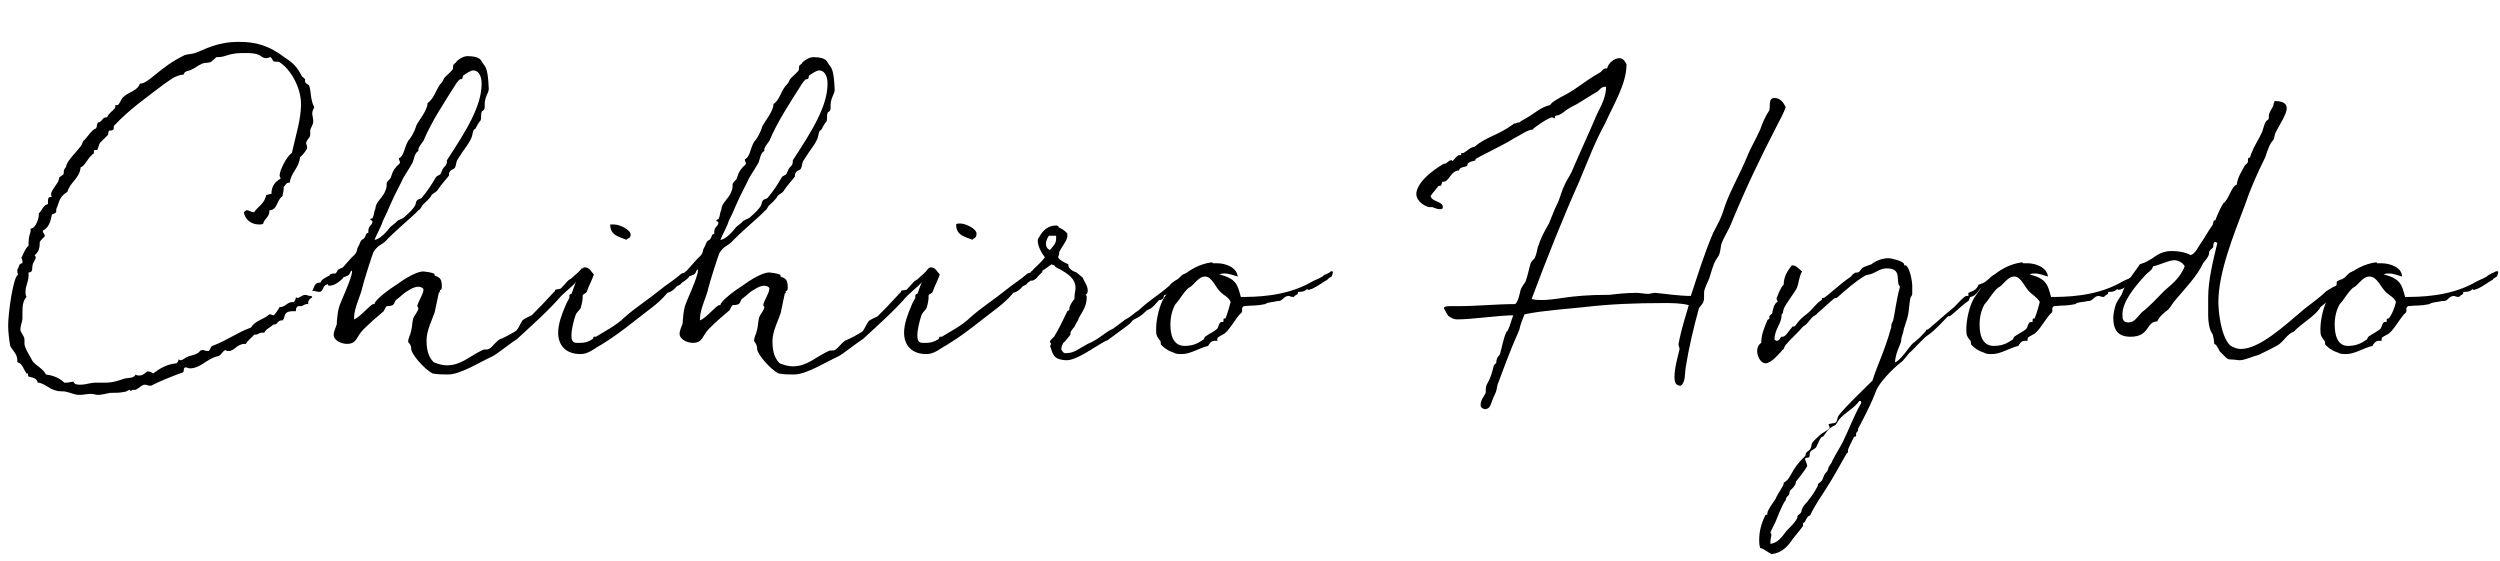
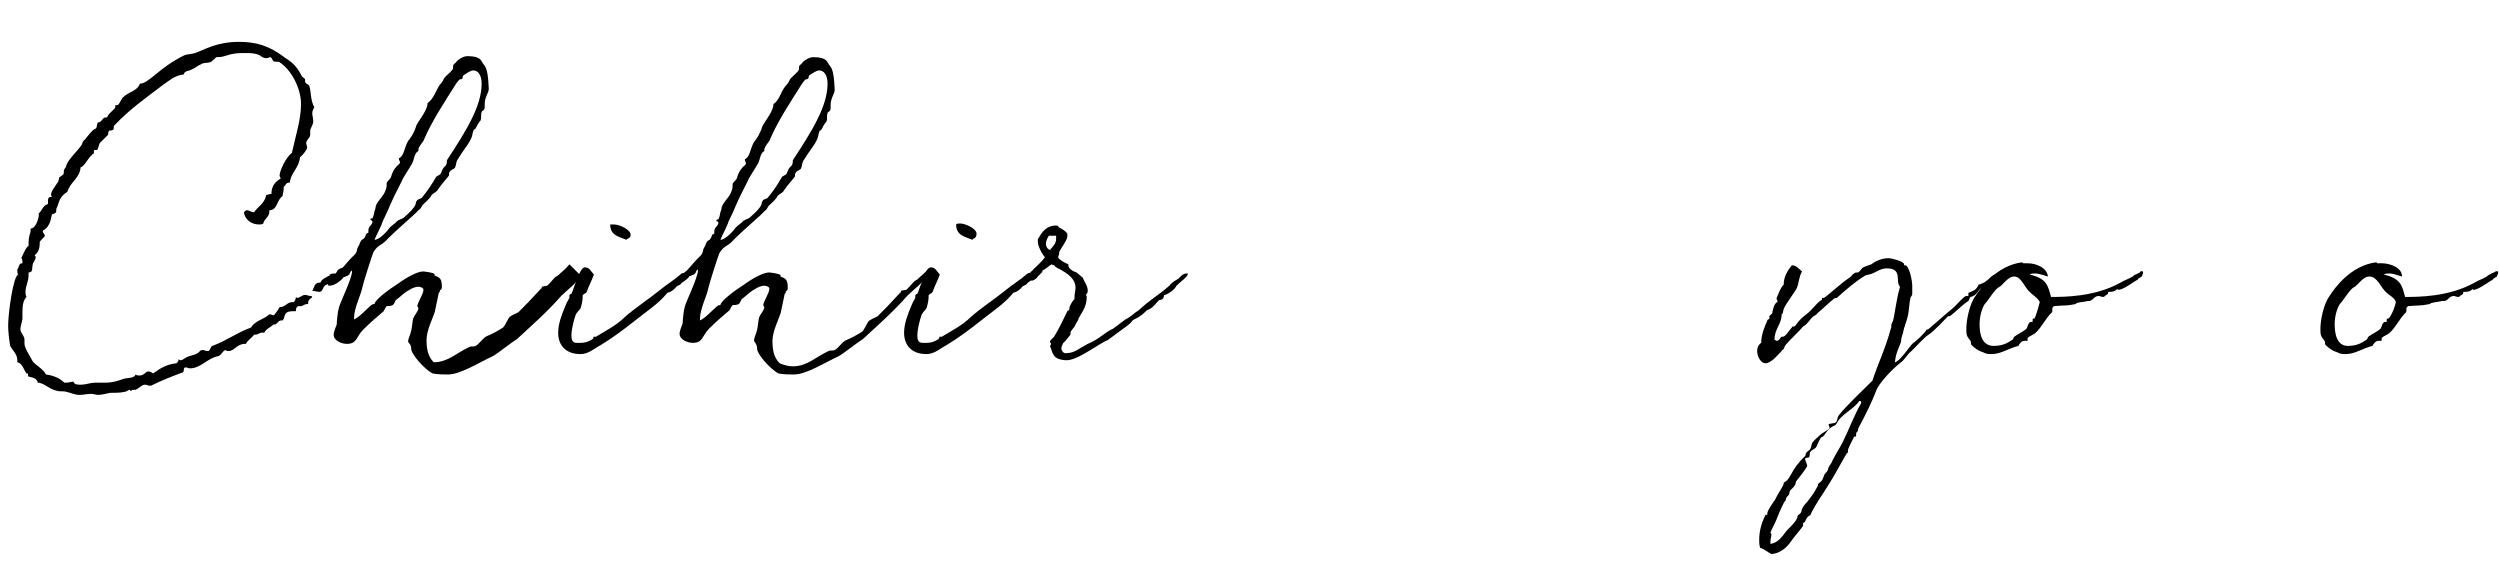
<svg xmlns="http://www.w3.org/2000/svg" version="1.1" id="レイヤー_1" x="0px" y="0px" viewBox="0 0 245 55" style="enable-background:new 0 0 245 55;" xml:space="preserve">
  <style type="text/css">
	.st0{enable-background:new    ;}
</style>
  <g class="st0">
    <path d="M24.2,20.6c0.2,0,0.4,0.2,0.7,0.2c0.4-0.6,1-0.8,1.2-1.7c0.2,0,0.3-0.1,0.5-0.1c0-0.8,0.4-1.2,0.9-1.5   c0-0.1-0.1-0.2-0.1-0.3c0-0.5,0.7-1.9,1.2-2.2c0.4-1.8,0.9-3.3,0.9-4.8c0-1.6-1-3.4-2.1-4.1C27.3,6,27,6.1,26.8,6   c-0.1-0.1-0.2-0.4-0.3-0.4s-0.2,0.1-0.4,0.1c-0.4,0-0.6-0.3-0.7-0.3C25,5.2,24.5,5.2,24,5.2c-0.7,0-1.1,0-2,0.3   c-0.3,0.1-0.6,0.1-0.8,0.1C21,5.8,20.8,6,20.6,6.1c-0.3,0.1-0.6,0-0.9,0.2c-0.3,0.1-0.6,0.4-0.9,0.5c-0.3,0.2-0.7,0.1-0.8,0.5   c-0.9,0.1-1.4,0.6-2,1c-1.7,1.3-3.3,2.4-4.8,4c-0.1,0.1,0,0.3-0.1,0.4s-0.3,0.1-0.4,0.1c-0.1,0.1-0.1,0.3-0.1,0.4   c-0.2,0.2-0.5,0.5-0.8,0.8c-0.1,0.1-0.2,0.7-0.3,0.7c0,0-0.1,0-0.2,0c0,0-0.1,0-0.1,0.1c0,0.1,0,0.1,0,0.2c0,0.1-0.2,0.1-0.2,0.2   c-0.4,0.3-0.7,1.1-1.1,1.2c-0.1,1.1-1,1.4-1.3,2.4c-0.8,0.5-0.8,1-1,1.5c-0.1,0.1-0.1,0.4-0.1,0.5c-0.1,0.1-0.3,0.2-0.4,0.2   C5,21.2,5,22.2,4.2,22.6c0,0,0,0.1,0,0.1c0,0.1,0.2,0.3,0.2,0.4c0,0.1-0.4,0.4-0.5,0.6c0,0.6-0.1,1-0.5,1.3c0,0.1,0.1,0.1,0.1,0.2   c0,0.3-0.3,0.5-0.3,0.8c-0.1,0.2,0.1,0.7-0.4,0.7c0,0.1,0,0.2,0,0.3c0,0.6-0.3,1-0.3,1.6c0,0.2,0,0.3,0.1,0.5   c-0.3,0.3-0.4,0.8-0.4,1.4c0,0.2,0,0.4,0,0.7c0,0.3-0.2,0.7-0.2,1.1c0,0.3,0.4,0.6,0.4,1c0,0.1,0,0.2,0,0.4c0,0.4,0.6,1.3,0.8,1.7   c0.4,0.5,1,0.7,1.3,1.3c0.8,0.1,1.4,0.4,1.8,0.8c0.1,0,0.1,0,0.2,0c0.3,0,0.5-0.1,0.7-0.1c0.1,0.3,0.4,0.3,0.7,0.3   c0.5,0,1-0.2,1.4-0.2c0.2,0,0.6,0,1,0c0.8,0,1.3-0.2,1.9-0.4c0.4-0.1,0.9,0,1.1-0.4c0.1,0.1,0.2,0.1,0.4,0.1c0.4,0,0.6-0.4,0.8-0.4   s0.4,0.1,0.5,0.2c0.7-0.5,1.3-0.9,2.3-1c0.1-0.1,0.2-0.2,0.2-0.4c0.1,0.1,0.1,0.1,0.2,0.1c0.2,0,0.4-0.2,0.6-0.3   c0.4-0.2,1-0.2,1.3-0.6c0.1-0.1,0.2-0.1,0.3-0.1c0.1,0,0.2,0.1,0.5,0.1c0.2,0,0.2-0.4,0.4-0.5c1.4-0.5,2.4-1.3,3.8-1.8   c0.4-0.7,1.3-0.8,1.8-1.3c0.2,0,0.3,0.1,0.4,0.1c0.1,0,0.5-0.6,0.6-0.8c0.6,0,0.7-0.5,1.3-0.5c0,0,0.1,0,0.1,0   c0.1-0.1,0.2-0.3,0.2-0.5c0.1,0.1,0.1,0.1,0.1,0.1c0.3,0,0.5-0.3,0.8-0.3c0.2,0,0.3,0.1,0.5,0.1c0.1,0,0.1,0,0.1,0   c0.1,0.1,0.1,0.1,0.1,0.1c0,0.1-0.3,0.2-0.3,0.3c-0.1,0.1-0.1,0.2-0.1,0.4c0,0-0.1,0-0.1,0c-0.3,0-0.4,0.2-0.6,0.2   c-0.1,0-0.1,0-0.2,0c-0.2,0-0.3,0.2-0.3,0.4c0,0,0,0.1,0,0.1c-0.1,0-0.2,0-0.3,0c-1,0-0.7,0.6-1,0.9c-0.1,0-0.1,0-0.1,0   c-0.4,0-0.4,0.4-0.7,0.4c-0.1,0-0.1,0-0.1,0c-0.3,0.3-0.7,0.4-0.9,0.8c-0.1,0-0.1,0-0.2,0c-0.3,0-0.4,0.2-0.7,0.2c0,0-0.1,0-0.1,0   c-0.2,0.3-0.6,0.5-0.8,0.9c0,0-0.1,0-0.1,0c-0.8,0-1,0.7-1.6,0.7c-0.1,0-0.2,0-0.3-0.1c-0.3,0.1-0.4,0.5-0.7,0.6   c-1.1,0.2-1.7,1.2-2.8,1.2c-0.1,0-0.3-0.1-0.4-0.1c-0.3,0-0.1,0.5-0.3,0.5c-1.1,0.4-2.1,0.8-3.1,1.3c0,0-0.1,0-0.1,0   c-0.2,0-0.3-0.1-0.5-0.1c-0.3,0-0.5,0.3-0.9,0.5c0,0-0.1,0-0.2,0c-0.3,0-0.1,0.1-0.3,0.1c-0.1,0,0-0.1-0.1-0.1   c-0.1,0-0.3,0.2-0.5,0.2c-0.4,0.1-0.9,0.1-1.4,0.1c-0.5,0.1-0.9,0.2-1.2,0.2c-0.2,0-0.4-0.1-0.7-0.1c-0.4,0-0.7,0.1-1.1,0.1   c-0.5,0-0.8-0.2-1.3-0.3c-0.3-0.1-0.6,0-0.9-0.1c-0.7-0.1-1.3-0.8-1.9-0.8c-0.1-0.5-0.6-0.5-0.9-0.6c-0.1,0,0-0.3-0.1-0.3   c0,0-0.1,0-0.1,0c-0.3-0.4-0.4-1-0.9-1.1c0-0.1,0-0.1,0-0.2c0-0.6-0.5-1-0.7-1.4c-0.1-0.6-0.2-1.4-0.2-2c0-1.2,0.5-4.9,1-5   c-0.1-0.1-0.1-0.2-0.1-0.4c0-0.1,0-0.1,0-0.1c0.2-0.2,0.1-0.6,0.5-0.6c0-0.1,0-0.1,0-0.2c0-0.2-0.1-0.2-0.1-0.4   c0,0.2,0.4-1,0.7-1.1c0-0.1,0-0.1,0-0.2C2.8,23,3,22.9,3,22.6c0-0.1,0-0.1,0-0.2c0.5,0,0.8-1,0.8-1.3c0-0.1,0-0.2,0-0.2   c0.3-0.2,0.4-0.8,0.9-0.9c0-0.1,0-0.1,0-0.2c0-0.3,0-0.5,0.3-0.5c0,0,0,0,0.1,0c-0.1-0.1-0.1-0.2-0.1-0.2c0-0.4,0.4-0.8,0.7-1.3   c0,0,0.1-0.3,0.1-0.4c0.1-0.1,0.3-0.2,0.4-0.3c0.1-0.1,0-0.3,0.1-0.5c0.1-0.2,0.2-0.2,0.2-0.4c0.2-0.6,1.1-1.4,1.5-2   c0.1-0.2,0.1-0.4,0.3-0.5c0.1-0.1,0.8-1.1,1.1-1.1c0.1-0.1,0.1-0.5,0.2-0.6c0.4,0,0.4-0.5,0.8-0.5c0.1,0,0.1,0,0.1,0   c0.1-0.4,0.8-0.8,0.8-1c0-0.1,0-0.2,0-0.2c0,0,0,0,0.1,0c0,0,0.1,0,0.1,0c0.2,0,0.4-0.7,0.6-0.8c0.5-0.5,1.4-0.6,1.6-1.3   c0.9,0,1.9-1.6,4.4-2.8c0.3-0.1,0.7-0.1,1-0.2c0.9-0.3,2.1-1.1,4.3-1.1c1.6,0,2.9,0.3,4.6,1.6c0.8,0.5,1.2,1,1.6,1.8   c0.1,0.1,0.3,0.2,0.3,0.3c0,0.1,0,0.1,0,0.2c0,0.2,0.4,0.3,0.4,0.4c0.2,0.5,0.1,1.4,0.5,2.1c-0.1,0.2-0.2,0.4-0.2,0.6   c0,0.2,0.1,0.5,0.1,0.8c0,0.3-0.3,0.7-0.3,0.9c0,0.1,0,0.3,0,0.4c0,0.3-0.3,0.4-0.4,0.8c0,0.1,0.1,0.3,0.1,0.5   c0,0.1-0.4,0.7-0.7,0.9c-0.1,1.1-0.9,1.5-1,2.5c0,0-0.1,0-0.1,0c-0.3,0-0.3,0.3-0.5,0.4c0,0.1,0,0.1,0,0.2c0,0.3-0.1,0.4-0.1,0.7   c-0.6,0.4-0.5,1.4-1.3,1.4c0,0,0,0,0,0.1c0,0.6-0.5,0.7-0.6,1.2C25.7,22,25.5,22,25.4,22c-0.8,0-1.4-0.5-1.5-1.2   C24,20.7,24.1,20.6,24.2,20.6z M34.4,26c0.1,0,0.1,0,0.1,0.1c0,0.1-0.6,0.6-0.7,0.7c-0.2,0.2-0.5,0.1-0.7,0.2   c-0.4,0.3-0.6,0.7-1.1,0.9c-0.4,0.1-0.3,0.7-0.7,0.7c-0.3,0-0.4-0.1-0.7-0.1c0.2-0.3,0.2-0.8,0.7-0.8c0,0,0.1,0,0.1,0   c0.1-0.2,0.1-0.3,0.7-0.6c0.1-0.1,0.1,0,0.2-0.1c0-0.2,0.4-0.2,0.6-0.2c0.1-0.1,0.2-0.4,0.3-0.4C33.6,26.1,34.1,26.3,34.4,26   C34.3,26,34.3,26,34.4,26z" />
-     <path d="M56.9,27c-0.4,0.8-1.2,1.3-1.9,2c-1.4,1.6-2.8,2.8-4.3,4.2c-0.5,0.3-2,1.5-2.4,1.7c-1.5,0.7-3.2,1.8-4.4,1.8   c-0.4,0-1,0-1.5-0.1c-0.8-0.4-2.1-1.9-2.1-2.4S40,33.6,40,33.5c0-0.4,0.2-0.6,0.3-1.1c0.1-0.4,0.1-0.9,0.2-1.2   c0.1-0.3,0.5-0.7,0.5-1c0-0.1-0.1-0.1-0.1-0.2c0-0.3,0.6-1.2,0.6-1.6c0-0.2-0.3-0.3-0.5-0.3c-0.5,0-1,0.4-1.2,0.5   c-0.3,0.2-0.7,0.6-1,0.8c-0.1,0.1-0.1,0.3-0.3,0.5c-0.2,0.1-0.5,0.1-0.6,0.1c-0.1,0.1-0.2,0.3-0.3,0.5c-0.6,0.5-1.3,1.1-2,1.8   c-0.7,0.7-0.6,1.4-1.6,1.4c-0.5,0-1.3-0.3-1.3-0.9c0-0.3,0.2-0.7,0.3-1c0-0.3,0.1-1.3,0.2-1.6c0.1-0.5,1.3-2.9,1.3-3.6   c0-0.1,0-0.1,0-0.1c-0.3,0.2-0.1,0.3-0.4,0.5c-0.2,0.1-0.5,0.2-0.5,0.2c0.1,0-0.1,0.2-0.5,0.5c-0.2,0.1-0.4,0.3-0.9,0.3L32,27.6   l1.1-0.9c0.3-0.2,1-1.1,1.4-1.5c0.7-0.6,0.3-0.6,0.7-1.2c0.3-0.9,0.4-0.2,0.7-1.1c0,0,0.2-0.1,0.2-0.1s0-0.1,0-0.2   c0-0.5,0.4-0.5,0.4-0.9c0-0.1-0.2-0.1-0.2-0.2s0.2-0.1,0.2-0.1c0.2-0.4,0.1-0.5,0.3-1c0-0.6,0.8-1.1,1-1.8c0.1-0.2,0.1-0.5,0.1-0.7   c0.1-0.2,0.3-0.3,0.4-0.5c0.1-0.3,0.2-0.7,0.5-1c0.1-0.2,0.4-0.3,0.4-0.5c0-0.1-0.1-0.2-0.1-0.3c0,0,0-0.1,0-0.1   c0.5-0.2,0.5-1,0.9-1.7c0.2-0.2,0.6-0.8,0.8-1.5c0.3-0.6,1.1-1.5,1.1-2.2c0.6-0.4,0.8-1.2,1.2-1.8c0.1-0.1,0.3-0.3,0.4-0.6   c0.2-0.3,0.9-0.8,0.9-1c0,0,0-0.1,0-0.2c0-0.2,0.1-0.2,0.3-0.4c0-0.1,0.6-0.6,1.1-0.6c0.6,0,1.2,0.1,1.4,0.5   c0.3,0.6,0.6,0.3,0.7,2.7c0,0.4-0.4,0.8-0.4,1.5c0,0.1,0,0.2,0,0.3c0,0.4-0.3,0.3-0.3,0.5c-0.1,0.2,0,0.5-0.1,0.8   c-0.2,0.2-0.4,0.6-0.5,0.8c-0.1,0.1-0.2,0.1-0.2,0.2c-0.1,0.2-0.1,0.5-0.2,0.7c-0.3,0.7-0.6,0.9-1.4,2.2c-0.1,0.2-0.1,0.5-0.2,0.7   c-0.1,0.2-0.4,0.2-0.5,0.4c-0.1,0.1-0.1,0.2-0.1,0.4c-0.3,0.4-0.7,0.8-1.1,1.4c-0.1,0.2-0.4,0.3-0.6,0.5c-0.1,0.3-0.7,0.8-0.9,1   c-0.1,0.2-0.2,0.4-0.4,0.5c-0.2,0.3-1.8,1.6-3,2.8c-0.6,0.7-0.9,0.5-1.4,1.3c-0.1,0.2-1,3-1.1,3.5c-0.1,0.6-0.8,2-0.8,2.9   c0,0.1,0,0.1,0,0.2c0.7-0.3,1.6-1.5,1.9-1.5c0,0,0.1,0,0.1,0c0-0.4,1.5-1.5,2.3-2c0,0,1.6-1.2,2.5-1.2c0.1,0,0.8,0.1,1,0.2   c0.1,0,0.1,0.2,0.1,0.2c0.5,0.2,0.7,0.3,0.7,1.1c0,0.1,0,0.2-0.1,0.3c0,0-0.1,0-0.1,0.1c0,0.1,0,0.1,0,0.1c0,0.1-0.1,0-0.1,0.1   c-0.1,0.4-0.3,1.5-0.4,1.9c-0.2,0.6-0.8,1.8-0.8,2.7c0,0.8,0.1,1.6,0.7,2.2c0.5,0.2,0.9,0.3,1.3,0.3c1.4,0,2.2-0.9,3.5-1.5   c0.2-0.1,0.4,0,0.6-0.1c0.3-0.1,0.8-0.9,1.2-1c0.3-0.1,1.2-0.6,1.5-0.8c0.2-0.2,0.4-0.7,0.6-1c0.2-0.2,0.7-0.4,0.9-0.5   c0.7-0.7,1.2-1.2,2.2-2.3c0.1,0,0.1-0.2,0.1-0.2c0,0,0.4-0.1,0.5-0.1c0.1,0,0.8-0.9,0.9-0.9c0.2-0.1,0.3-0.2,0.5-0.4   c0.1-0.1,0.4-0.3,0.8-0.8L56.9,27z M36.7,23.5c0.5,0,1.3-0.9,1.5-1.2c0.2-0.2,0.5-0.4,0.6-0.5c0.2-0.3,0.6-0.3,0.8-0.5   c0.3-0.3,0.6-0.5,0.9-0.9c0.4-0.5,0.1-0.4,0.4-0.8c0.1-0.1,0.4-0.1,0.5-0.3c0.5-0.6,0.9-1.2,1.3-1.9c0.1-0.2,0.4-0.2,0.5-0.4   c0.2-0.5,0.2-0.5,0.5-0.8c0.1-0.2,0.1-0.3,0.1-0.5c1.9-2.9,3.4-5.3,3.4-7.5c0-0.9-0.4-1.3-0.8-1.3c-0.3,0-0.7,0.3-1,0.5   c-0.1,0.1,0,0.2-0.1,0.3c-0.2,0.2-0.1-0.2-0.6,0.5c-1.2,1.9-2.4,3.7-3.2,5.6c-0.2,0.3-0.5,0.6-0.5,0.9c0,0,0,0.1,0,0.1   c-0.4,0.2-0.4,0.8-0.6,1.2c-0.4,0.7-0.9,1.4-1,1.7c-1.4,2.7-1.1,2.4-1.9,4C37.4,22.1,36.9,23,36.7,23.5z" />
+     <path d="M56.9,27c-0.4,0.8-1.2,1.3-1.9,2c-1.4,1.6-2.8,2.8-4.3,4.2c-0.5,0.3-2,1.5-2.4,1.7c-1.5,0.7-3.2,1.8-4.4,1.8   c-0.4,0-1,0-1.5-0.1c-0.8-0.4-2.1-1.9-2.1-2.4S40,33.6,40,33.5c0-0.4,0.2-0.6,0.3-1.1c0.1-0.4,0.1-0.9,0.2-1.2   c0.1-0.3,0.5-0.7,0.5-1c0-0.1-0.1-0.1-0.1-0.2c0-0.3,0.6-1.2,0.6-1.6c0-0.2-0.3-0.3-0.5-0.3c-0.5,0-1,0.4-1.2,0.5   c-0.3,0.2-0.7,0.6-1,0.8c-0.1,0.1-0.1,0.3-0.3,0.5c-0.2,0.1-0.5,0.1-0.6,0.1c-0.1,0.1-0.2,0.3-0.3,0.5c-0.6,0.5-1.3,1.1-2,1.8   c-0.7,0.7-0.6,1.4-1.6,1.4c-0.5,0-1.3-0.3-1.3-0.9c0-0.3,0.2-0.7,0.3-1c0-0.3,0.1-1.3,0.2-1.6c0.1-0.5,1.3-2.9,1.3-3.6   c0-0.1,0-0.1,0-0.1c-0.3,0.2-0.1,0.3-0.4,0.5c-0.2,0.1-0.5,0.2-0.5,0.2c0.1,0-0.1,0.2-0.5,0.5c-0.2,0.1-0.4,0.3-0.9,0.3L32,27.6   l1.1-0.9c0.3-0.2,1-1.1,1.4-1.5c0.7-0.6,0.3-0.6,0.7-1.2c0.3-0.9,0.4-0.2,0.7-1.1c0,0,0.2-0.1,0.2-0.1s0-0.1,0-0.2   c0-0.5,0.4-0.5,0.4-0.9c0-0.1-0.2-0.1-0.2-0.2s0.2-0.1,0.2-0.1c0.2-0.4,0.1-0.5,0.3-1c0-0.6,0.8-1.1,1-1.8c0.1-0.2,0.1-0.5,0.1-0.7   c0.1-0.2,0.3-0.3,0.4-0.5c0.1-0.3,0.2-0.7,0.5-1c0.1-0.2,0.4-0.3,0.4-0.5c0-0.1-0.1-0.2-0.1-0.3c0,0,0-0.1,0-0.1   c0.5-0.2,0.5-1,0.9-1.7c0.2-0.2,0.6-0.8,0.8-1.5c0.3-0.6,1.1-1.5,1.1-2.2c0.6-0.4,0.8-1.2,1.2-1.8c0.1-0.1,0.3-0.3,0.4-0.6   c0.2-0.3,0.9-0.8,0.9-1c0,0,0-0.1,0-0.2c0-0.2,0.1-0.2,0.3-0.4c0-0.1,0.6-0.6,1.1-0.6c0.6,0,1.2,0.1,1.4,0.5   c0.3,0.6,0.6,0.3,0.7,2.7c0,0.4-0.4,0.8-0.4,1.5c0,0.1,0,0.2,0,0.3c0,0.4-0.3,0.3-0.3,0.5c-0.1,0.2,0,0.5-0.1,0.8   c-0.2,0.2-0.4,0.6-0.5,0.8c-0.1,0.1-0.2,0.1-0.2,0.2c-0.1,0.2-0.1,0.5-0.2,0.7c-0.3,0.7-0.6,0.9-1.4,2.2c-0.1,0.2-0.1,0.5-0.2,0.7   c-0.1,0.2-0.4,0.2-0.5,0.4c-0.1,0.1-0.1,0.2-0.1,0.4c-0.3,0.4-0.7,0.8-1.1,1.4c-0.1,0.2-0.4,0.3-0.6,0.5c-0.1,0.3-0.7,0.8-0.9,1   c-0.1,0.2-0.2,0.4-0.4,0.5c-0.2,0.3-1.8,1.6-3,2.8c-0.6,0.7-0.9,0.5-1.4,1.3c-0.1,0.2-1,3-1.1,3.5c-0.1,0.6-0.8,2-0.8,2.9   c0,0.1,0,0.1,0,0.2c0.7-0.3,1.6-1.5,1.9-1.5c0,0,0.1,0,0.1,0c0-0.4,1.5-1.5,2.3-2c0,0,1.6-1.2,2.5-1.2c0.1,0,0.8,0.1,1,0.2   c0.1,0,0.1,0.2,0.1,0.2c0.5,0.2,0.7,0.3,0.7,1.1c0,0.1,0,0.2-0.1,0.3c0,0-0.1,0-0.1,0.1c0,0.1,0,0.1,0,0.1c0,0.1-0.1,0-0.1,0.1   c-0.1,0.4-0.3,1.5-0.4,1.9c-0.2,0.6-0.8,1.8-0.8,2.7c0,0.8,0.1,1.6,0.7,2.2c1.4,0,2.2-0.9,3.5-1.5   c0.2-0.1,0.4,0,0.6-0.1c0.3-0.1,0.8-0.9,1.2-1c0.3-0.1,1.2-0.6,1.5-0.8c0.2-0.2,0.4-0.7,0.6-1c0.2-0.2,0.7-0.4,0.9-0.5   c0.7-0.7,1.2-1.2,2.2-2.3c0.1,0,0.1-0.2,0.1-0.2c0,0,0.4-0.1,0.5-0.1c0.1,0,0.8-0.9,0.9-0.9c0.2-0.1,0.3-0.2,0.5-0.4   c0.1-0.1,0.4-0.3,0.8-0.8L56.9,27z M36.7,23.5c0.5,0,1.3-0.9,1.5-1.2c0.2-0.2,0.5-0.4,0.6-0.5c0.2-0.3,0.6-0.3,0.8-0.5   c0.3-0.3,0.6-0.5,0.9-0.9c0.4-0.5,0.1-0.4,0.4-0.8c0.1-0.1,0.4-0.1,0.5-0.3c0.5-0.6,0.9-1.2,1.3-1.9c0.1-0.2,0.4-0.2,0.5-0.4   c0.2-0.5,0.2-0.5,0.5-0.8c0.1-0.2,0.1-0.3,0.1-0.5c1.9-2.9,3.4-5.3,3.4-7.5c0-0.9-0.4-1.3-0.8-1.3c-0.3,0-0.7,0.3-1,0.5   c-0.1,0.1,0,0.2-0.1,0.3c-0.2,0.2-0.1-0.2-0.6,0.5c-1.2,1.9-2.4,3.7-3.2,5.6c-0.2,0.3-0.5,0.6-0.5,0.9c0,0,0,0.1,0,0.1   c-0.4,0.2-0.4,0.8-0.6,1.2c-0.4,0.7-0.9,1.4-1,1.7c-1.4,2.7-1.1,2.4-1.9,4C37.4,22.1,36.9,23,36.7,23.5z" />
    <path d="M66.2,28.2c-0.2,0.2-0.4,0.4-0.8,0.5c-0.9,1.1-1.9,1.7-3.4,2.9c-0.9,0.7-1.8,1.4-3.1,2.2c-0.6,0.3-1.2,0.9-2,0.9   c-1.5,0-2.2-0.9-2.2-2.1c0-0.9,0.4-1.9,0.7-2.6c0.1-0.3,0.4-0.8,0.4-0.8c0-0.1,0-0.1,0-0.2c0-0.2,0.2-0.2,0.2-0.2   c0.2-0.4,0.8-2.6,1.3-2.6c0.5,0,0.6,0.4,0.9,0.7c-0.2,0.6-0.5,1.1-0.7,1.7c-0.1,0.2-0.4,0.2-0.4,0.4c0,0.1,0,0.1,0,0.2   c0,0.2-0.1,0.7-0.2,1c-0.1,0.2-0.4,0.4-0.5,0.7c-0.2,0.6-0.4,1.4-0.4,2c0,0.8,0.4,0.7,0.9,0.7c0.4,0,0.8-0.1,1.2-0.4   c0.1-0.1,0-0.2,0.1-0.2c0.1,0,0.1,0,0.1,0c0,0,0,0,0.1,0c0.8-0.5,2-1.1,2.8-1.9c1-0.9,2.4-1.8,3.5-2.7c0.6-0.5,1.3-0.9,2.1-1.6   c0.2-0.1,0.3,0,0.4-0.2c0.1,0,0.1,0.1,0.1,0.2c0,0.1,0,0.4,0,0.4h0c0,0,0,0,0,0c0,0.1-0.5,0.4-0.5,0.5c0,0,0,0,0,0   C66.7,28,66.4,27.9,66.2,28.2z M61.4,23.5c-0.7-0.3-1.6-0.4-1.6-1.5C59.9,22,60,22,60.2,22c0.5,0,1.6,0.5,1.6,1   C61.8,23.4,61.5,23.3,61.4,23.5z" />
    <path d="M90.8,27c-0.4,0.8-1.2,1.3-1.9,2c-1.4,1.6-2.8,2.8-4.3,4.2c-0.5,0.3-2,1.5-2.4,1.7c-1.5,0.7-3.2,1.8-4.4,1.8   c-0.4,0-1,0-1.5-0.1c-0.8-0.4-2.1-1.9-2.1-2.4s-0.3-0.7-0.3-0.8c0-0.4,0.2-0.6,0.3-1.1c0.1-0.4,0.1-0.9,0.2-1.2   c0.1-0.3,0.5-0.7,0.5-1c0-0.1-0.1-0.1-0.1-0.2c0-0.3,0.6-1.2,0.6-1.6c0-0.2-0.3-0.3-0.5-0.3c-0.5,0-1,0.4-1.2,0.5   c-0.3,0.2-0.7,0.6-1,0.8c-0.1,0.1-0.1,0.3-0.3,0.5c-0.2,0.1-0.5,0.1-0.6,0.1c-0.1,0.1-0.2,0.3-0.3,0.5c-0.6,0.5-1.3,1.1-2,1.8   c-0.7,0.7-0.6,1.4-1.6,1.4c-0.5,0-1.3-0.3-1.3-0.9c0-0.3,0.2-0.7,0.3-1c0-0.3,0.1-1.3,0.2-1.6c0.1-0.5,1.3-2.9,1.3-3.6   c0-0.1,0-0.1,0-0.1c-0.3,0.2-0.1,0.3-0.4,0.5c-0.2,0.1-0.5,0.2-0.5,0.2c0.1,0-0.1,0.2-0.5,0.5c-0.2,0.1-0.4,0.3-0.9,0.3l-0.2-0.2   l1.1-0.9c0.3-0.2,1-1.1,1.4-1.5c0.7-0.6,0.3-0.6,0.7-1.2c0.3-0.9,0.4-0.2,0.7-1.1c0,0,0.2-0.1,0.2-0.1s0-0.1,0-0.2   c0-0.5,0.4-0.5,0.4-0.9c0-0.1-0.2-0.1-0.2-0.2s0.2-0.1,0.2-0.1c0.2-0.4,0.1-0.5,0.3-1c0-0.6,0.8-1.1,1-1.8c0.1-0.2,0.1-0.5,0.1-0.7   c0.1-0.2,0.3-0.3,0.4-0.5c0.1-0.3,0.2-0.7,0.5-1c0.1-0.2,0.4-0.3,0.4-0.5c0-0.1-0.1-0.2-0.1-0.3c0,0,0-0.1,0-0.1   c0.5-0.2,0.5-1,0.9-1.7c0.2-0.2,0.6-0.8,0.8-1.5c0.3-0.6,1.1-1.5,1.1-2.2C76.4,9.8,76.5,9,77,8.4c0.1-0.1,0.3-0.3,0.4-0.6   c0.2-0.3,0.9-0.8,0.9-1c0,0,0-0.1,0-0.2c0-0.2,0.1-0.2,0.3-0.4c0-0.1,0.6-0.6,1.1-0.6c0.6,0,1.2,0.1,1.4,0.5   c0.3,0.6,0.6,0.3,0.7,2.7c0,0.4-0.4,0.8-0.4,1.5c0,0.1,0,0.2,0,0.3c0,0.4-0.3,0.3-0.3,0.5c-0.1,0.2,0,0.5-0.1,0.8   c-0.2,0.2-0.4,0.6-0.5,0.8c-0.1,0.1-0.2,0.1-0.2,0.2c-0.1,0.2-0.1,0.5-0.2,0.7c-0.3,0.7-0.6,0.9-1.4,2.2c-0.1,0.2-0.1,0.5-0.2,0.7   c-0.1,0.2-0.4,0.2-0.5,0.4c-0.1,0.1-0.1,0.2-0.1,0.4c-0.3,0.4-0.7,0.8-1.1,1.4c-0.1,0.2-0.4,0.3-0.6,0.5c-0.1,0.3-0.7,0.8-0.9,1   c-0.1,0.2-0.2,0.4-0.4,0.5c-0.2,0.3-1.8,1.6-3,2.8c-0.6,0.7-0.9,0.5-1.4,1.3c-0.1,0.2-1,3-1.1,3.5c-0.1,0.6-0.8,2-0.8,2.9   c0,0.1,0,0.1,0,0.2c0.7-0.3,1.6-1.5,1.9-1.5c0,0,0.1,0,0.1,0c0-0.4,1.5-1.5,2.3-2c0,0,1.6-1.2,2.5-1.2c0.1,0,0.8,0.1,1,0.2   c0.1,0,0.1,0.2,0.1,0.2c0.5,0.2,0.7,0.3,0.7,1.1c0,0.1,0,0.2-0.1,0.3c0,0-0.1,0-0.1,0.1c0,0.1,0,0.1,0,0.1c0,0.1-0.1,0-0.1,0.1   c-0.1,0.4-0.3,1.5-0.4,1.9c-0.2,0.6-0.8,1.8-0.8,2.7c0,0.8,0.1,1.6,0.7,2.2c0.5,0.2,0.9,0.3,1.3,0.3c1.4,0,2.2-0.9,3.5-1.5   c0.2-0.1,0.4,0,0.6-0.1c0.3-0.1,0.8-0.9,1.2-1c0.3-0.1,1.2-0.6,1.5-0.8c0.2-0.2,0.4-0.7,0.6-1c0.2-0.2,0.7-0.4,0.9-0.5   c0.7-0.7,1.2-1.2,2.2-2.3c0.1,0,0.1-0.2,0.1-0.2c0,0,0.4-0.1,0.5-0.1c0.1,0,0.8-0.9,0.9-0.9c0.2-0.1,0.3-0.2,0.5-0.4   c0.1-0.1,0.4-0.3,0.8-0.8L90.8,27z M70.6,23.5c0.5,0,1.3-0.9,1.5-1.2c0.2-0.2,0.5-0.4,0.6-0.5c0.2-0.3,0.6-0.3,0.8-0.5   c0.3-0.3,0.6-0.5,0.9-0.9c0.4-0.5,0.1-0.4,0.4-0.8c0.1-0.1,0.4-0.1,0.5-0.3c0.5-0.6,0.9-1.2,1.3-1.9c0.1-0.2,0.4-0.2,0.5-0.4   c0.2-0.5,0.2-0.5,0.5-0.8c0.1-0.2,0.1-0.3,0.1-0.5c1.9-2.9,3.4-5.3,3.4-7.5c0-0.9-0.4-1.3-0.8-1.3c-0.3,0-0.7,0.3-1,0.5   c-0.1,0.1,0,0.2-0.1,0.3c-0.2,0.2-0.1-0.2-0.6,0.5c-1.2,1.9-2.4,3.7-3.2,5.6c-0.2,0.3-0.5,0.6-0.5,0.9c0,0,0,0.1,0,0.1   c-0.4,0.2-0.4,0.8-0.6,1.2c-0.4,0.7-0.9,1.4-1,1.7c-1.4,2.7-1.1,2.4-1.9,4C71.3,22.1,70.8,23,70.6,23.5z" />
    <path d="M100.1,28.2c-0.2,0.2-0.4,0.4-0.8,0.5c-0.9,1.1-1.9,1.7-3.4,2.9c-0.9,0.7-1.8,1.4-3.1,2.2c-0.6,0.3-1.2,0.9-2,0.9   c-1.5,0-2.2-0.9-2.2-2.1c0-0.9,0.4-1.9,0.7-2.6c0.1-0.3,0.4-0.8,0.4-0.8c0-0.1,0-0.1,0-0.2c0-0.2,0.2-0.2,0.2-0.2   c0.2-0.4,0.8-2.6,1.3-2.6c0.5,0,0.6,0.4,0.9,0.7c-0.2,0.6-0.5,1.1-0.7,1.7c-0.1,0.2-0.4,0.2-0.4,0.4c0,0.1,0,0.1,0,0.2   c0,0.2-0.1,0.7-0.2,1c-0.1,0.2-0.4,0.4-0.5,0.7c-0.2,0.6-0.4,1.4-0.4,2c0,0.8,0.4,0.7,0.9,0.7c0.4,0,0.8-0.1,1.2-0.4   c0.1-0.1,0-0.2,0.1-0.2c0.1,0,0.1,0,0.1,0c0,0,0,0,0.1,0c0.8-0.5,2-1.1,2.8-1.9c1-0.9,2.4-1.8,3.5-2.7c0.6-0.5,1.3-0.9,2.1-1.6   c0.2-0.1,0.3,0,0.4-0.2c0.1,0,0.1,0.1,0.1,0.2c0,0.1,0,0.4,0,0.4h0c0,0,0,0,0,0c0,0.1-0.5,0.4-0.5,0.5c0,0,0,0,0,0   C100.6,28,100.3,27.9,100.1,28.2z M95.3,23.5c-0.7-0.3-1.6-0.4-1.6-1.5c0.1-0.1,0.2-0.1,0.4-0.1c0.5,0,1.6,0.5,1.6,1   C95.7,23.4,95.4,23.3,95.3,23.5z" />
    <path d="M116.4,26.8c0,0,0,0.1,0,0.1c-0.1,0.3-0.6,0.6-1.1,1.1c-0.1,0.2-0.4,0.6-1.1,0.9c0,0,0,0,0,0c-0.2,0-0.1,0.2-0.2,0.3   c-0.1,0.2-0.3,0.2-0.4,0.2c-0.4,0.4-0.6,0.8-1.2,1c-0.2,0.2-0.4,0.4-0.7,0.6c-0.1,0.1-0.6,0.3-0.7,0.4c-0.1,0.1-0.1,0.2-0.5,0.5   l-1.9,1.4c-0.1,0.1-0.3,0.1-0.4,0.2c-1.1,0.6-2.8,1.9-3.8,1.8c-1.3-0.1-1.2-0.7-1.5-1.4c0.1-0.1,0.1-0.2,0.1-0.2   c0-0.1-0.1-0.1-0.1-0.2c0-0.1,0-0.1,0.1-0.2l0.3-0.3c0.5-0.8,0.9-1.7,1.3-2.5c0-0.1,0.2,0,0.2-0.2c0,0,0-0.1,0-0.1   c0-0.2,0.3-0.7,0.5-0.9c0,0,0-0.1,0-0.2c0-0.3,0.1-0.6,0.1-0.9c0-0.9-0.8-1.4-1.5-1.8c-0.9-0.4-0.2-0.3-0.9-0.5   c0,0.1-0.1,0.1-0.1,0.1c-0.6,0.5-0.8,0.5-0.8,0.6c0,0,0.1,0,0.1,0c0,0-0.1,0.1-0.4,0.4l-0.1,0.1c-0.1,0.2-0.3,0.3-0.5,0.4l-0.2,0   c-0.2,0.2-0.6,0.4-0.9,0.4c-0.3,0-0.5,0-0.5-0.1c0-0.2,0.5-0.4,0.7-0.5c0-0.1,0.1-0.1,0.1-0.1c0.4-0.3,0.4-0.3,0.6-0.4   c0-0.1,0-0.2,0.1-0.2c0.3-0.4,0.9-0.8,1.3-1.4c-0.2-0.2-0.7-1-0.7-1.6c0-0.1,0-0.2,0.1-0.3c0.1-0.1,0.5-1.2,1.7-1.2   c0.3,0,0.2,0.2,0.3,0.2c0.2,0.1,0.6,0.3,0.8,0.6c0,0,0,0.2,0,0.3c0,0,0,0,0,0c-0.1,0.5-0.5,0.9-0.8,1.5c0,0,0,0.1,0,0.1   c0,0.2-0.1,0.3-0.1,0.4c0,0.2,0.7,0.6,1,0.7c0,0,0,0.1,0,0.1c0,0.2,0.2,0.5,0.8,0.7c0,0,0.6,0.5,0.6,0.5c0.2,0.5,0.5,0.8,0.5,1.3   c0,0.2-0.1,0.3-0.2,0.4c0.1,0.1,0.1,0.1,0.1,0.2c0,0.9-0.4,1.4-0.8,2.1c0,0.1-0.1,0.3-0.3,0.6c-0.1,0.3-0.2,0.3-0.4,0.6   c-0.1,0.1-0.1,0.3-0.1,0.4c0,0-0.6,0.8-0.7,0.8c-0.2,0.5-0.1,0.1-0.2,0.6c0.1,0.2,0.2,0.5,0.6,0.4c0.3,0,0.7-0.1,1.3-0.5   c0.2-0.1,0.5-0.3,0.7-0.4c1.2-0.5,1.6-1.1,2.5-1.5l1.2-0.9c0.6-0.3,0.8-0.6,1.3-0.9c1.3-1.2,1.6-1.2,3-2.4c0.3-0.4,0.6-0.5,0.9-0.7   c0.2-0.2,0.4-0.5,0.8-0.5c0,0,0.1,0,0.2,0C116.4,26.8,116.4,26.8,116.4,26.8z M103.5,23.4c0-0.1,0-0.2,0-0.3l-0.7,0   c-0.1,0.1-0.3,0.5-0.3,0.8c0,0.2,0.1,0.5,0.4,0.6C103.2,24.1,103.5,23.9,103.5,23.4z" />
-     <path d="M130.6,26.6c0,0,0.1,0-0.1,0.5c0,0-0.4,0.2-0.4,0.3c-0.4,0.2-1.4,1-1.9,1c-0.1,0-0.1-0.1-0.1-0.1c0,0-0.2,0.3-0.7,0.3   c-0.1,0-0.2,0-0.2,0c0,0,0,0.1,0,0.1c0,0.2-0.3,0.2-0.4,0.4c-0.4,0-0.4-0.1-0.5-0.1c-0.5,0-0.6,0.5-1,0.5c0,0-0.1,0-0.1,0   c-0.3,0.1-1,0.1-1.2,0.3c-1,0.2-1.1,0.1-2.1,0.2c-0.3,0.2-0.1,0.3-0.2,0.6c-0.6,0.5-1.3,2-1.9,2.2c-0.1,0.1-0.5,0.2-0.5,0.4   c0,0.1,0,0.2,0,0.2c0,0-0.1,0-0.1,0c-0.1,0-0.1,0-0.2,0c-0.3,0-0.5,0.3-0.6,0.5c-0.9,0.2-1.7,0.8-2.6,0.8c-0.2,0-0.5,0-0.7-0.1   c-0.1-0.1-0.6-0.1-1.3-0.8c-0.1-0.1,0-0.3-0.1-0.4c-0.4-0.5-0.4-0.6-0.4-1.2c0-0.8,0.3-2.4,0.9-3.2c0.5-0.8,2.1-3,4.6-3.3   c0,0,0,0,0,0s0,0.1,0.1,0.1c0.1,0,0.3,0,0.4,0c0.8,0,1.9,0.4,2,1.3c-0.4-0.1-0.8-0.3-1.3-0.3c-0.1,0-0.3,0-0.5,0.1   c1.7,0.4,1.8,1.1,2.1,2.2c1.3,0,4.3,0,6.8-1.4c0.5-0.3,0.7-0.3,1.2-0.6c0,0,0.2-0.2,0.3-0.2c0.2-0.1,0.2-0.1,0.4-0.2   C130.5,26.5,130.5,26.6,130.6,26.6z M120.6,29.6c-0.1-0.4-0.7-0.7-0.9-0.9c-0.6-0.5-0.9-1.6-1.6-1.6c-0.7,0-1.1,0.9-1.6,1.1   c-0.5,0.4-0.9,1.2-1.3,1.6c-0.3,0.5-0.5,1.2-0.5,2c0,0.9,0.2,2.1,1.4,2.1c1.1,0,1.6-0.5,1.8-0.6c0.1,0,0.1-0.2,0.2-0.3   c0.4-0.3,0.9-0.5,1.2-0.8c0.1-0.1,0.1-0.4,0.3-0.6c0.1-0.1,0.3,0,0.3-0.1c0-0.1,0-0.1,0-0.2c0-0.1,0.1-0.1,0.2-0.1   C120.3,30.7,120.5,30,120.6,29.6z" />
-     <path d="M157.3,12.1c-1,1.8-1.7,3.7-2.5,5.6c-1.7,3.8-3.2,7.6-4.7,11.6c0.3,0.1,0.7,0.1,1,0.1c0.7,0,1.3-0.1,2-0.2   c1.3-0.2,2.8-0.3,4.1-0.3c0.2,0,0.3,0,0.5,0c0.8-0.1,1.7-0.2,2.7-0.2c0.3,0,0.8,0.1,1.1,0.1c0.2,0,0.5-0.1,0.7-0.1   c1.1,0.1,2.3,0.3,3.5,0.3c0.7-2.1,1.3-4.1,2.2-6.2c0.4-0.8,0.8-1.4,1.1-2.5c0.6-1.7,1.3-2.8,2.2-4.9c0.3-0.8,0.9-1.8,1.3-2.7   c0.2-0.6,0.5-1.3,0.9-1.9c0.1-0.5-0.1-1.2,0.5-1.2c0.6,0,0.9,0.5,1.1,0.9c-0.2,0.6-0.5,1.1-0.8,1.7c-1.8,3.5-3,6-4.5,9.6   c-0.2,0.6-0.7,1.3-1,2.1c-0.1,0.4-0.1,0.9-0.3,1.2c-0.1,0.2-0.3,0.4-0.3,0.5c-0.2,0.3-0.4,1.1-0.6,1.7c-0.2,0.5-0.5,1-0.5,1.4   c0,0.2,0,0.3,0,0.5c0,0.5-0.3,0.7-0.5,1c-0.5,1.8-1,3.9-1.3,5.8c-0.1,0.6,0,1.5-0.5,1.8c-0.5,0-0.6-0.4-0.6-0.8   c0-1,0.3-1.9,0.5-2.8c0-0.1-0.1-0.3-0.1-0.4c0,0,0,0,0-0.1c0.3-1.6,0.7-2.7,1-3.8c-0.8-0.2-1.6-0.2-2.5-0.2c-2.8,0-5.2,0.1-7.8,0.4   c-1.8,0.2-3.8,0.3-5.8,0.7c-0.2,0.5-0.4,1-0.5,1.5c-1.1,2.5-1.6,4-2.1,5.3c-0.1,0.2-0.1,0.6-0.2,0.8c-0.1,0.3-0.2,0.4-0.3,0.7   c-0.2,0.4-0.2,1-0.8,1c-0.3-0.1-0.4-0.2-0.4-0.4c0-0.5,0.3-0.8,0.5-1.2c0-0.3,0-0.6,0.1-0.8c0.4-0.7,0.5-1.1,0.7-1.9   c0,0,0.2-0.2,0.2-0.2c0.1-0.1,0-0.3,0.1-0.4c0-0.2,0.2-0.3,0.3-0.5c0.2-0.7,0.3-1.4,0.6-2.1c0.1-0.2,0.2-0.2,0.2-0.3   c0.2-0.4,0.3-0.9,0.5-1.4c-1.4,0-4,0.4-5.5,0.4c-0.3,0-0.5-0.1-0.8-0.3c-0.1,0-0.5-0.8-0.5-0.8c0-0.2,0.5-0.2,0.7-0.2s0.5,0,0.8,0   c1.8,0,3.6-0.2,5.5-0.2c0.3-0.3,0.4-0.9,0.5-1.3c0.1-0.4,0.4-0.7,0.5-0.9c0.2-0.5,0.3-1.1,0.5-1.8c0.1-0.2,0.3-0.4,0.4-0.5   c0.3-0.7,0.2-0.9,0.4-1.3c0.2-0.7,0.6-1.4,1-2.1c0.3-0.7,0.5-1.3,0.8-1.9c0.2-0.3,0.4-1.2,0.7-1.8c0.2-0.5,0.5-0.9,0.7-1.3   c0.8-1.9,1.7-3.8,2.5-5.7c0.4-0.8,0.9-1.7,0.9-2.7c0,0,0,0-0.1,0c-0.4,0-0.6,0.4-0.8,0.5c0,0-0.7,0.4-1.8,1.1   c-0.3,0.2-0.6,0.3-0.9,0.5c-0.4,0.2-0.6,0.5-1.1,0.7c-0.5,0-0.2,0.3-0.4,0.3c0,0-0.1-0.1-0.2-0.1c-0.3,0-1.8,1-1.9,1.2   c-0.5,0-1.3,0.6-1.9,0.9c-1.1,0.7-3.7,1.9-3.7,2c0,0,0,0.1,0,0.1c-0.1,0.1-0.8,0.1-0.8,0.5c0,0.2-0.8,0.1-0.8,0.5   c-0.8,0-1,1.1-1.5,1.1c0,0-0.1,0-0.1,0c-0.1,0-0.1,0.3-0.2,0.4c-0.1,0-0.2,0-0.3,0.1c-0.2,0.3-0.5,0.6-0.7,0.9   c0.1,0.6,1.2,0.5,1.2,1.1c0,0.2-0.2,0.2-0.3,0.2c-0.2,0-0.5-0.1-0.7-0.2c0,0-0.2,0-0.3,0c-0.3,0-1.3-0.5-1.3-1.3   c0-0.4,0.3-1.5,2.6-2.9c0.1-0.1,0.2,0,0.3-0.1c0.1,0,0.3-0.3,0.5-0.3c0.1,0,0.1,0,0.1,0.1c0.2-0.1,0.5-0.6,0.7-0.6   c0.1,0,0.1,0,0.2,0c0,0,0,0,0-0.1c0,0,0-0.1,0-0.1c0,0,0,0,0,0c0.1,0,0.1,0,0.2,0c0,0,0,0,0,0c0.4-0.2,0.7-0.6,1.1-0.6   c1.1-1,2.3-1.1,3.9-2.3c0,0,0.1,0,0.1,0c0.1,0,0.2-0.1,0.3-0.1c0,0,0.1,0,0.1,0c0.2-0.2,0.5-0.3,0.8-0.5c0.7-0.4,1.3-1,2.2-1.2   c0.3-0.4,0.6-0.5,1.1-0.8c1.6-0.8,1.9-1.3,3.8-2.4c0.2-0.1,0.3-0.4,0.6-0.4c0.1,0,0.1,0,0.1,0c0.1-0.5,0.7-1,1.2-1   c0.3,0,0.5,0.2,0.7,0.6C159.4,8.2,158.2,10.1,157.3,12.1z" />
    <path d="M196.2,26.5C196.2,26.5,196.3,26.5,196.2,26.5c0,0.1-0.1,0.1-0.1,0.1c0.1,0-0.7,0.7-0.8,0.9c-0.3,0.1-0.8,0.1-0.8,0.6   c0,0.1,0,0.1,0,0.2c-0.1,0-0.1-0.1-0.2-0.1c-0.4,0-0.5,0.8-1.2,0.9c-0.1,0.1-0.1,0.3-0.2,0.4c-0.5,0.3-1.3,1.1-1.7,1.4   c-0.1,0.1-0.2,0.1-0.3,0.1c-0.3,0.3-1.4,1.5-1.9,1.8c-0.5,0.3-1.4,1.4-1.9,1.8c-0.1,0.1-0.6,0.8-0.8,0.9c-0.9,0.7-2.1,2-2.4,2.7   c-0.4,1.1-1.1,2.5-1.8,3.8c0,0.4-0.2,0.3-0.2,0.5c0,0,0,0.1,0,0.2c0,0.1-0.1,0.1-0.2,0.1c-0.2,0.4-0.6,1.2-0.6,1.3   c0,0.1,0,0.1,0,0.2c0,0.1-0.1,0.1-0.1,0.1c-0.6,1-1.1,2-1.8,3.1c-0.6,1-1.3,1.9-1.8,3c-0.3,0.1-0.4,0.4-0.5,0.6   c0,0.1-0.2,0.1-0.2,0.2c0,0.1,0,0.1,0,0.2s-0.6,0.8-1,1.3c-0.4,0.6-1,1.4-2.1,1.5c-0.4-0.2-0.7-0.5-1.1-0.6   c-0.1-0.3-0.1-0.5-0.1-0.8c0-0.8,0.2-1.6,0.6-2.4c0-0.1,0.2,0,0.2-0.1c0,0,0-0.1,0-0.1c0-0.3,0.6-1.1,0.8-1.4   c0.2-0.5,0.8-1.3,0.8-1.5c0,0,0-0.1,0-0.1c0.8-0.4,0.6-1.2,2.1-2.6c0.1-0.1,0-0.2,0.1-0.3c0.1-0.2,0.3-0.2,0.4-0.4   c0.1-0.1,0.1-0.4,0.2-0.6c0.2-0.3,0.5-0.5,0.8-0.8c0.2-0.2,0.9-0.5,0.9-0.7c0-0.1-0.1-0.2-0.1-0.3c0-0.1,0.6-0.1,0.7-0.2   c0.2-0.2,0.1-0.4,0.3-0.7c0.8-1,2.2-2.3,3.3-3.4c0.5-1.6,1.2-2.9,1.8-5.1c0.1-0.2,0-0.4,0.1-0.5c0-0.1,0.1-0.2,0.1-0.2   c0.2-0.7,0.3-2,0.7-3.4c-0.5-0.5,0.3-1.8-1.3-1.8c-0.6,0-1.1,0.4-1.4,0.5c-0.2,0.1-0.4,0.1-0.7,0.2c-1,0.6-1.9,1.4-2.8,2.2   c-0.1,0-0.2,0-0.3,0.1c-0.4,0.3-1.1,1-1.6,1.4c-0.1,0.2-0.3,0.2-0.5,0.4c-0.3,0.3-0.5,0.7-0.9,0.9c-0.4,0.5-1.3,1.3-1.7,1.8   c-0.1,0.1-0.1,0.2-0.2,0.4c-0.1,0.1-0.2,0.1-0.2,0.2c-0.3,0.3-1,1.2-1.6,1.2c-0.4,0-0.8-0.6-0.8-1.2c0-0.3,0.1-0.6,0.4-0.8   c0-0.8,0.3-1.5,0.6-2.2c0-0.1,0.2-0.1,0.2-0.2c0-0.1,0-0.2,0-0.2c0-0.1,0.3-0.2,0.3-0.4c0,0,0-0.1,0-0.1c0,0.2,0.1-0.8,0.5-0.9   c0-0.2-0.1-0.2-0.1-0.4c0,0.1,0.4-1.1,0.7-1.3c0-0.8,0.4-1.4,0.8-1.9c0.5,0,0.7,0.4,1,0.6c-0.3,0.5-0.3,1.1-0.5,1.6   c-0.1,0.3-1.2,1.7-1.3,2.1c-0.1,0.2,0,0.4-0.2,0.5c0,1-0.7,1.4-0.7,2.5c0.1,0,0.1,0.1,0.2,0.1c0.3,0,0.4-0.4,0.5-0.4   c0.1,0,0.1,0,0.1,0c0.3,0,0.6-0.6,0.9-0.9c0-0.1,0.1-0.1,0.2-0.1c0.2,0,0.3-0.5,1.1-1.1c0.8-0.6,0.9-1,1.6-1.5c0.1,0,0-0.2,0.1-0.2   c0,0,0.1,0,0.1,0c0.2,0,1.5-1.3,2.7-2.1c0.1-0.1,0.1-0.2,0.3-0.3c0.1-0.1,0.2-0.1,0.4-0.1c0.2-0.1,0.3-0.4,0.5-0.5   c0.2-0.1,0.5-0.2,0.8-0.3c0.1-0.1,0.8-0.6,1.7-0.6c0.2,0,1.5,0.3,1.5,0.6c0,0,0,0.1,0,0.1c0,0,0,0,0,0c0.1,0,0.1,0,0.1,0   c0.4,0,0.7,1.5,0.7,2c0,0.3,0,0.6,0,0.8c0,0.2-0.2,0.3-0.2,0.5c-0.1,0.5-0.1,1-0.2,1.5c-0.1,0.6-0.4,1.2-0.5,1.8   c-0.1,0.3-0.2,0.6-0.2,0.9c-0.3,0.8-0.5,1.1-0.6,2c0,0,0,0,0,0c0.4,0,1.5-1.6,1.7-1.8c0.3-0.2,1.3-1.1,1.4-1.4c0,0,0.1,0,0.1,0   c0.1,0,1.6-1.4,2.6-2.2c0.3-0.3,1-1.1,1.2-1.1c0,0,0.1,0,0.1,0c0,0,0.1,0,0.1,0c0,0,0-0.1,0-0.2c0-0.1,0-0.1,0-0.1   c0.5-0.2,0.8-0.3,1-0.8c0.3-0.1,0.6-0.2,0.8-0.4c0.2-0.1,0.4-0.4,0.6-0.5c0.4-0.2,0.9-0.2,1.3-0.6c0,0,0.1,0,0.1,0   C196.1,26.5,196.2,26.5,196.2,26.5z M176.1,50.8c0.1-0.1,0-0.2,0.1-0.3c0.1-0.1,0.3-0.2,0.3-0.3c0.1-0.1,0-0.2,0.1-0.3   c0.1-0.3,0.3-0.5,0.5-0.7c0.1-0.2,0.4-0.4,1-1.5c0.1-0.1,0-0.2,0.1-0.3c0.1-0.1,0.3-0.2,0.4-0.4c0.1-0.2,0.1-0.3,0.2-0.5   c0.1-0.2,0.3-0.2,0.4-0.7c0.1-0.2,0.3-0.4,0.4-0.7c0.3-0.6,0.7-1.2,1-1.8c0.6-1.2,1.1-2.6,1.8-3.8c0-0.1,0-0.2-0.1-0.2   c0,0,0,0-0.1,0c-0.5,0.8-1.8,1.3-2.2,2.2c-0.1,0,0,0.1-0.2,0.2c-0.8,0.3-1,1.1-1.2,1.1c-0.2,0-0.4,0.6-0.6,1   c-0.1,0.2-0.5,0.3-0.6,0.5c-0.1,0.2,0,0.3-0.1,0.5c-0.1,0.1-0.4,0-0.4,0.2c0,0.1,0.2,0.5,0.2,0.6c0,0,0,0.1,0,0.1   c-0.3,0.5-0.7,1-1.1,1.5c0,0.4-0.4,0.7-0.5,0.8c-0.2,0.2-0.1,0.4-0.2,0.5c-0.3,0.3-0.3,0.4-0.3,0.6c0-0.3-0.6,1-0.9,1.8   c-0.1,0.3-0.5,1-0.6,1.3c0,0,0.1,0.1,0.1,0.2c0,0.1-0.1,0.5-0.1,0.7c0,0.1,0,0.2,0,0.2c0.8-0.1,1.2-0.8,1.6-1.3   C175.5,51.6,176,51.1,176.1,50.8z" />
    <path d="M210,26.6c0,0,0.1,0-0.1,0.5c0,0-0.4,0.2-0.4,0.3c-0.4,0.2-1.4,1-1.9,1c-0.1,0-0.1-0.1-0.1-0.1c0,0-0.2,0.3-0.7,0.3   c-0.1,0-0.2,0-0.2,0c0,0,0,0.1,0,0.1c0,0.2-0.3,0.2-0.4,0.4c-0.4,0-0.4-0.1-0.5-0.1c-0.5,0-0.6,0.5-1,0.5c0,0-0.1,0-0.1,0   c-0.3,0.1-1.1,0.1-1.2,0.3c-1,0.2-1.1,0.1-2.1,0.2c-0.3,0.2-0.1,0.3-0.2,0.6c-0.6,0.5-1.3,2-1.9,2.2c-0.1,0.1-0.5,0.2-0.5,0.4   c0,0.1,0,0.2,0,0.2c0,0-0.1,0-0.1,0c-0.1,0-0.1,0-0.2,0c-0.3,0-0.5,0.3-0.6,0.5c-0.9,0.2-1.7,0.8-2.6,0.8c-0.2,0-0.5,0-0.7-0.1   c-0.1-0.1-0.6-0.1-1.3-0.8c-0.1-0.1,0-0.3-0.1-0.4c-0.4-0.5-0.4-0.6-0.4-1.2c0-0.8,0.3-2.4,0.9-3.2c0.5-0.8,2.1-3,4.6-3.3   c0,0,0,0,0,0s0,0.1,0.1,0.1c0.1,0,0.3,0,0.4,0c0.8,0,1.9,0.4,2,1.3c-0.4-0.1-0.8-0.3-1.3-0.3c-0.2,0-0.3,0-0.5,0.1   c1.7,0.4,1.8,1.1,2.1,2.2c1.3,0,4.3,0,6.8-1.4c0.5-0.3,0.7-0.3,1.2-0.6c0,0,0.2-0.2,0.3-0.2c0.2-0.1,0.2-0.1,0.4-0.2   C209.8,26.5,209.8,26.6,210,26.6z M199.9,29.6c-0.2-0.4-0.7-0.7-0.9-0.9c-0.6-0.5-0.9-1.6-1.6-1.6c-0.7,0-1.1,0.9-1.6,1.1   c-0.5,0.4-0.9,1.2-1.3,1.6c-0.3,0.5-0.5,1.2-0.5,2c0,0.9,0.2,2.1,1.4,2.1c1.1,0,1.6-0.5,1.8-0.6c0.1,0,0.1-0.2,0.2-0.3   c0.4-0.3,0.9-0.5,1.2-0.8c0.1-0.1,0.1-0.4,0.3-0.6c0.1-0.1,0.3,0,0.3-0.1c0-0.1,0-0.1,0-0.2c0-0.1,0.1-0.1,0.2-0.1   C199.6,30.7,199.8,30,199.9,29.6z" />
-     <path d="M219.6,34.2c1.8,0,4.2-2.2,6.2-3.9c0.4-0.3,1.7-1.3,2-1.6c0-0.1,0.9-0.6,0.9-0.6C229,28,229,28,229,27.6   c0.3-0.2,0.4-0.2,0.4-0.2l0,0c0,0,0.1,0,0.4-0.2c0.6-0.7,0.7-0.5,0.7-0.6c0,0,0.1,0.1,0.1-0.1c0.1,0.3,0,0.2,0,0.3   c0,0.1-0.1,0-0.1,0.4c-0.1,0-0.2,0.1-0.2,0.1c0,0.1-0.6,0.8-1,1.2c-0.1,0.2-1.7,1.4-1.9,1.6c-0.4,0.8-2,1.7-2.6,2.4   c-0.6,0.2-0.9,0.8-1.4,1.2c-0.4,0.3-1.3,0.7-2.1,1.1c-0.5,0.1-1.3,0.5-1.8,0.5c0,0-0.1,0-0.1,0c-1.3-0.2-0.8,0.2-1.8-0.8   c-0.2-0.2-0.3-0.7-0.6-0.8c0-0.1-0.1-0.9-0.2-1c-0.3-0.4-0.4-1.2-0.4-1.8c0-0.2,0-0.5,0-0.6c0-0.4,0-0.7,0-1.1   c0-1.8,0.5-3.7,0.9-5.4c-0.1,0-0.1-0.1-0.2-0.1c-0.2,0-0.2,0.4-0.2,0.5c-0.1,0.2-0.3,0.2-0.4,0.5c0,0.5-0.4,0.8-0.6,1.1   c-0.6,1.3-1.8,2.5-2.8,3.7c-0.1,0.1-0.4,0.6-0.5,0.7c-0.2,0.3-0.8,0.5-1.2,1.3c-1.1,0-0.7,1.5-2.6,1.5c-1.2,0-1.7-0.6-1.7-1.9   c0-0.2,0.1-0.8,0.2-1.1c0.1-0.4,0.4-0.8,0.6-1.1c0.5-1.4,1.3-2.2,1.8-3c0.3-0.1,0.6-0.2,0.9-0.4c0.5-0.2,1-0.9,2.2-0.9   c0.7,0,1.3,0.1,1.9,0.4c0.5-0.2,0.7-0.8,1-1.2c0.3-0.4,0.6-1,1.1-1.7c0.1-0.1,0.1-0.5,0.2-0.5c0,0,0.1,0,0.1,0c0,0,0.3-0.9,0.8-1.7   c0.5-0.3,0.8-1.7,1.3-1.8c0.1-0.8,0.5-1.3,0.8-1.9c0.1-0.1,0.3-0.2,0.3-0.4c0,0,0-0.1,0-0.2c0-0.2,0.2-0.1,0.2-0.2   c0.1-0.2,0.1-0.4,0.2-0.5c0.2-0.6,0.7-1.3,1-2c0.1-0.3,0.2-0.7,0.3-0.9c0.1-0.2,0.2-0.2,0.3-0.3c0.1-0.2,0-0.4,0.1-0.6   c0.1-0.3,0.3-0.5,0.4-0.8c0,0,0,0,0-0.1c0-0.1,0.1-0.1,0.1-0.3c0.9,0,1.2,0.3,1.2,0.7c0,0.6-0.7,1.6-1.1,2.4   c-0.1,0.2-0.1,0.5-0.2,0.7c-0.4,0.4-0.6,1.1-0.8,1.7c-0.8,1.6-1.5,3.2-2,4.7c-1.1,2.9-2.6,6.6-2.6,9.5c0,0.8,0.2,3.2,1.1,4.2   C218.9,34.1,219.3,34.2,219.6,34.2z M211,26.1c-0.1,0.4-0.4,0.5-0.7,0.8c-1.2,1.3-2.3,2.7-2.3,3.9c0,0.4,0,0.8,0.6,0.8   c0.6,0,0.9-0.6,1.3-1c0.8-0.6,1.4-1.3,2.2-2.1c0.4-0.4,1.5-1.1,2-2.4c-0.2-0.4-0.7-0.6-1-0.6C212.5,25.5,211.6,26,211,26.1z" />
    <path d="M244.8,26.6c0,0,0.1,0-0.1,0.5c0,0-0.4,0.2-0.4,0.3c-0.4,0.2-1.4,1-1.9,1c-0.1,0-0.1-0.1-0.1-0.1s-0.1,0.3-0.7,0.3   c-0.1,0-0.1,0-0.2,0c0,0,0,0.1,0,0.1c0,0.2-0.3,0.2-0.4,0.4c-0.4,0-0.4-0.1-0.5-0.1c-0.5,0-0.6,0.5-1,0.5c0,0-0.1,0-0.2,0   c-0.3,0.1-1,0.1-1.2,0.3c-1,0.2-1.1,0.1-2.1,0.2c-0.3,0.2-0.1,0.3-0.2,0.6c-0.6,0.5-1.3,2-1.9,2.2c-0.1,0.1-0.5,0.2-0.5,0.4   c0,0.1,0,0.2,0,0.2c0,0-0.1,0-0.1,0c-0.1,0-0.1,0-0.2,0c-0.3,0-0.5,0.3-0.6,0.5c-0.9,0.2-1.7,0.8-2.6,0.8c-0.2,0-0.5,0-0.7-0.1   c-0.1-0.1-0.6-0.1-1.3-0.8c-0.1-0.1,0-0.3-0.1-0.4c-0.4-0.5-0.4-0.6-0.4-1.2c0-0.8,0.3-2.4,0.9-3.2c0.5-0.8,2.1-3,4.6-3.3   c0,0,0,0,0,0s0,0.1,0.1,0.1c0.1,0,0.3,0,0.4,0c0.8,0,2,0.4,2,1.3c-0.4-0.1-0.8-0.3-1.3-0.3c-0.1,0-0.3,0-0.5,0.1   c1.7,0.4,1.8,1.1,2.1,2.2c1.3,0,4.3,0,6.8-1.4c0.5-0.3,0.7-0.3,1.2-0.6c0,0,0.2-0.2,0.3-0.2c0.2-0.1,0.1-0.1,0.4-0.2   C244.7,26.5,244.7,26.6,244.8,26.6z M234.8,29.6c-0.1-0.4-0.7-0.7-0.9-0.9c-0.6-0.5-0.9-1.6-1.7-1.6c-0.7,0-1.1,0.9-1.6,1.1   c-0.5,0.4-0.9,1.2-1.3,1.6c-0.3,0.5-0.5,1.2-0.5,2c0,0.9,0.2,2.1,1.3,2.1c1.1,0,1.6-0.5,1.8-0.6c0.1,0,0.1-0.2,0.2-0.3   c0.4-0.3,0.9-0.5,1.2-0.8c0.1-0.1,0.1-0.4,0.3-0.6c0.1-0.1,0.3,0,0.3-0.1c0-0.1,0-0.1,0-0.2c0-0.1,0.2-0.1,0.2-0.1   C234.5,30.7,234.7,30,234.8,29.6z" />
  </g>
</svg>